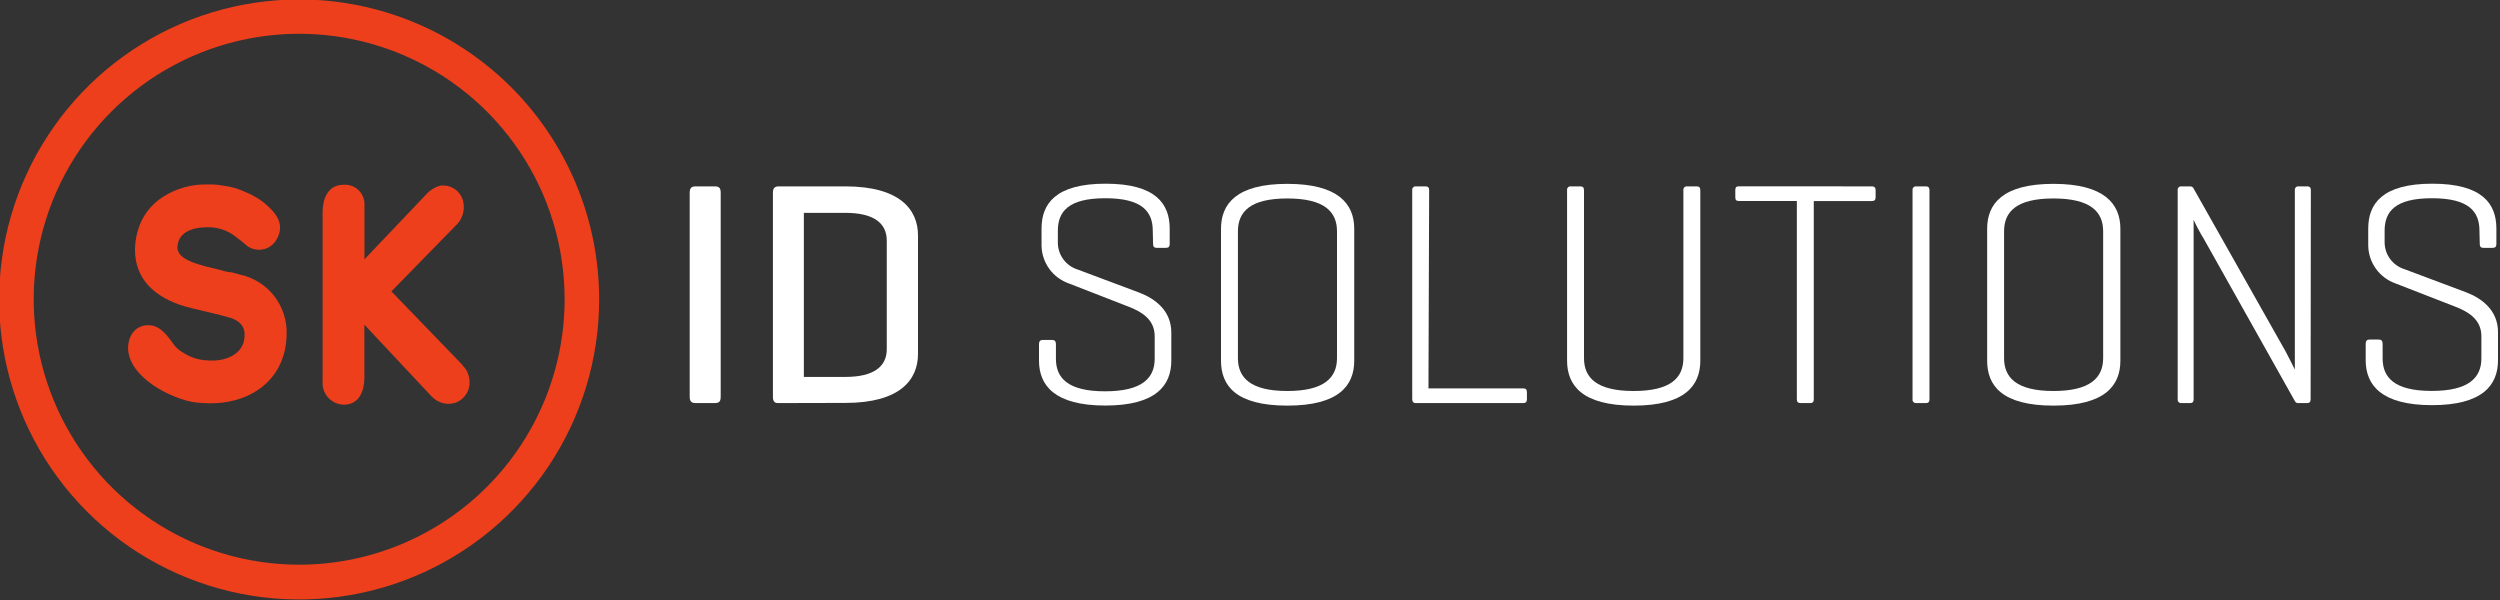
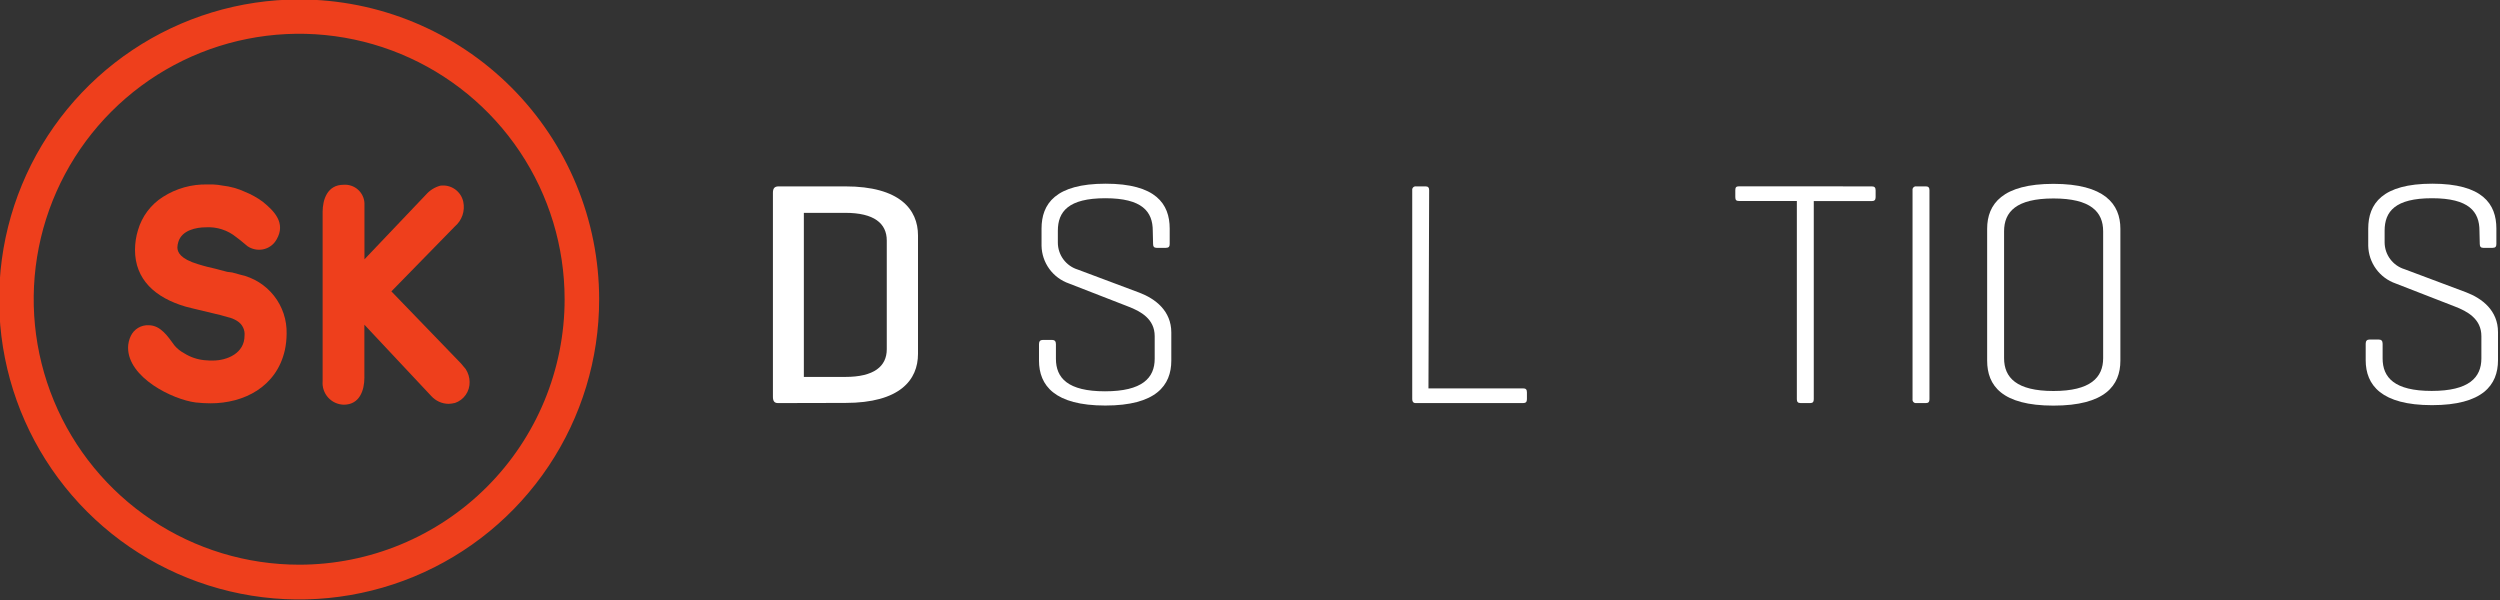
<svg xmlns="http://www.w3.org/2000/svg" width="325" height="78" viewBox="0 0 325 78" fill="none">
  <rect x="0" y="0" width="325" height="78" fill="#333333" stroke="none" />
  <g clip-path="url(#clip0_155_3)">
    <mask id="mask0_155_3" style="mask-type:luminance" maskUnits="userSpaceOnUse" x="-78" y="-78" width="481" height="234">
      <path d="M402.62 -78H-78V155.79H402.62V-78Z" fill="white" />
    </mask>
    <g mask="url(#mask0_155_3)">
      <path d="M38.89 -0.07C31.177 -0.07 23.636 2.217 17.223 6.503C10.809 10.788 5.811 16.879 2.859 24.005C-0.093 31.132 -0.865 38.973 0.639 46.538C2.144 54.104 5.859 61.053 11.313 66.507C16.767 71.961 23.716 75.676 31.282 77.181C38.847 78.685 46.688 77.913 53.815 74.961C60.941 72.009 67.032 67.011 71.317 60.597C75.603 54.184 77.89 46.643 77.89 38.93C77.89 28.587 73.781 18.667 66.467 11.353C59.153 4.039 49.233 -0.07 38.89 -0.07ZM38.89 73.41C32.065 73.41 25.392 71.386 19.717 67.594C14.042 63.802 9.619 58.412 7.007 52.106C4.395 45.8 3.712 38.862 5.043 32.167C6.375 25.473 9.661 19.324 14.488 14.498C19.314 9.671 25.463 6.385 32.157 5.053C38.852 3.721 45.791 4.405 52.096 7.017C58.402 9.629 63.792 14.052 67.584 19.727C71.376 25.402 73.4 32.075 73.4 38.9C73.4 48.053 69.764 56.83 63.292 63.302C56.82 69.774 48.043 73.41 38.89 73.41Z" fill="#EE3F1C" />
      <path d="M31.24 35.71L30.18 35.42L29.54 35.34L28.02 34.94L26.93 34.68L26.44 34.55L25.73 34.34C23.44 33.65 23.06 32.78 23.06 32.16C23.067 31.912 23.11 31.665 23.19 31.43C23.65 29.93 25.49 29.55 26.76 29.55C28.181 29.464 29.583 29.914 30.69 30.81L31.24 31.23L32.18 32.01C32.767 32.404 33.485 32.551 34.18 32.42C34.554 32.348 34.908 32.194 35.216 31.97C35.524 31.745 35.778 31.455 35.96 31.12C37.2 28.99 35.63 27.41 34.15 26.22C33.434 25.693 32.655 25.26 31.83 24.93C30.922 24.512 29.953 24.242 28.96 24.13C28.544 24.048 28.123 23.998 27.7 23.98H26.98C24.92 23.927 22.893 24.495 21.16 25.61C19.601 26.605 18.457 28.134 17.94 29.91C17.684 30.743 17.553 31.609 17.55 32.48C17.55 36.32 20.14 38.7 24.16 39.87L25.16 40.12L28.66 40.96L29.66 41.24C30.084 41.333 30.487 41.502 30.85 41.74C31.169 41.937 31.426 42.219 31.593 42.555C31.759 42.891 31.827 43.267 31.79 43.64C31.79 45.92 29.54 46.86 27.71 46.87H27.25L26.53 46.82C25.609 46.724 24.722 46.416 23.94 45.92C23.463 45.669 23.039 45.33 22.69 44.92C21.83 43.75 20.89 42.28 19.32 42.28C18.838 42.258 18.361 42.379 17.948 42.628C17.535 42.877 17.205 43.243 17 43.68C16.772 44.154 16.653 44.674 16.65 45.2C16.65 49.08 22.41 51.93 25.43 52.32C26.078 52.392 26.729 52.428 27.38 52.43C31.71 52.43 35.95 50.3 37.03 45.52C37.18 44.823 37.257 44.113 37.26 43.4C37.308 41.618 36.733 39.875 35.634 38.471C34.536 37.067 32.981 36.091 31.24 35.71Z" fill="#EE3F1C" />
      <path d="M59.94 47.26L50.88 37.88L59.14 29.43C59.589 29.046 59.927 28.548 60.119 27.989C60.31 27.429 60.349 26.829 60.23 26.25C60.092 25.583 59.705 24.993 59.148 24.601C58.59 24.209 57.905 24.044 57.23 24.14C56.513 24.337 55.87 24.74 55.38 25.3L47.38 33.71V26.39C47.36 26.055 47.273 25.727 47.125 25.426C46.977 25.124 46.77 24.856 46.517 24.635C46.264 24.414 45.969 24.246 45.65 24.141C45.331 24.035 44.995 23.994 44.66 24.02C42.57 24.02 41.94 25.92 41.94 27.56V49.56C41.909 49.944 41.956 50.331 42.08 50.696C42.204 51.061 42.401 51.397 42.66 51.683C42.918 51.968 43.233 52.198 43.584 52.358C43.935 52.517 44.315 52.603 44.7 52.61C46.77 52.61 47.37 50.7 47.37 49.11V42.21L56.08 51.5C56.365 51.812 56.711 52.061 57.096 52.233C57.481 52.406 57.898 52.496 58.32 52.5C58.603 52.489 58.885 52.449 59.16 52.38C59.724 52.185 60.212 51.815 60.551 51.324C60.891 50.833 61.066 50.247 61.05 49.65C61.042 49.056 60.865 48.477 60.54 47.98L59.94 47.26Z" fill="#EE3F1C" />
-       <path d="M93.69 51.57C93.69 52.15 93.52 52.4 92.94 52.4H90.41C89.87 52.4 89.66 52.15 89.66 51.57V25.06C89.66 24.48 89.87 24.23 90.41 24.23H92.94C93.52 24.23 93.69 24.48 93.69 25.06V51.57Z" fill="white" />
      <path d="M101.14 52.4C100.64 52.4 100.48 52.11 100.48 51.57V25.06C100.48 24.48 100.69 24.23 101.23 24.23H109.89C116.97 24.23 119.34 27.23 119.34 30.61V46C119.34 49.4 116.98 52.38 109.89 52.38L101.14 52.4ZM104.5 27.67V49H109.89C113.62 49 115.28 47.63 115.28 45.4V31.27C115.28 29.03 113.62 27.67 109.89 27.67H104.5Z" fill="white" />
      <path d="M149.86 30C149.86 27.51 148.49 25.77 143.69 25.77C138.89 25.77 137.52 27.51 137.52 30V31.53C137.519 32.319 137.772 33.088 138.242 33.722C138.712 34.356 139.374 34.822 140.13 35.05L148.13 38.05C150.2 38.84 152.27 40.41 152.27 43.23V46.88C152.27 50.11 150.27 52.72 143.69 52.72C137.11 52.72 135.07 50.11 135.07 46.88V44.73C135.07 44.36 135.24 44.19 135.57 44.19H136.77C137.1 44.19 137.27 44.36 137.27 44.73V46.64C137.27 49.13 138.8 50.87 143.65 50.87C148.5 50.87 150.11 49.13 150.11 46.64V43.7C150.11 41.46 148.29 40.47 146.67 39.85L138.96 36.85C137.939 36.495 137.05 35.837 136.414 34.963C135.778 34.089 135.424 33.041 135.4 31.96V29.72C135.4 26.49 137.22 23.88 143.73 23.88C150.24 23.88 152.06 26.49 152.06 29.72V31.72C152.06 32.05 151.94 32.22 151.56 32.22H150.36C150.03 32.22 149.9 32.05 149.9 31.72L149.86 30Z" fill="white" />
-       <path d="M158.73 29.74C158.73 26.51 160.73 23.9 167.35 23.9C173.97 23.9 176.05 26.51 176.05 29.74V46.89C176.05 50.12 174.05 52.73 167.35 52.73C160.65 52.73 158.73 50.12 158.73 46.89V29.74ZM173.81 30.07C173.81 27.54 172.19 25.8 167.35 25.8C162.51 25.8 160.93 27.54 160.93 30.07V46.56C160.93 49.09 162.55 50.83 167.35 50.83C172.15 50.83 173.81 49.09 173.81 46.56V30.07Z" fill="white" />
      <path d="M185.7 50.49H198C198.33 50.49 198.5 50.61 198.5 50.99V51.9C198.5 52.27 198.33 52.4 198 52.4H184C183.75 52.4 183.59 52.23 183.59 51.9V24.73C183.58 24.662 183.586 24.593 183.607 24.527C183.629 24.462 183.665 24.403 183.714 24.354C183.763 24.305 183.822 24.269 183.887 24.247C183.953 24.226 184.022 24.22 184.09 24.23H185.33C185.66 24.23 185.79 24.4 185.79 24.73L185.7 50.49Z" fill="white" />
-       <path d="M205.92 46.56C205.92 49.09 207.54 50.83 212.38 50.83C217.22 50.83 218.84 49.09 218.84 46.56V24.73C218.83 24.662 218.836 24.593 218.857 24.527C218.879 24.462 218.915 24.403 218.964 24.354C219.013 24.305 219.072 24.269 219.137 24.247C219.203 24.226 219.272 24.22 219.34 24.23H220.58C220.91 24.23 221.04 24.4 221.04 24.73V46.89C221.04 50.12 219.04 52.73 212.38 52.73C205.72 52.73 203.72 50.12 203.72 46.89V24.73C203.71 24.662 203.716 24.593 203.737 24.527C203.759 24.462 203.795 24.403 203.844 24.354C203.893 24.305 203.952 24.269 204.017 24.247C204.083 24.226 204.152 24.22 204.22 24.23H205.46C205.79 24.23 205.92 24.4 205.92 24.73V46.56Z" fill="white" />
      <path d="M243.33 24.23C243.66 24.23 243.83 24.36 243.83 24.73V25.64C243.83 26.01 243.66 26.14 243.33 26.14H235.79V51.9C235.79 52.23 235.67 52.4 235.33 52.4H234.09C233.72 52.4 233.59 52.23 233.59 51.9V26.13H226.09C225.72 26.13 225.59 26.01 225.59 25.63V24.72C225.59 24.35 225.71 24.22 226.09 24.22L243.33 24.23Z" fill="white" />
      <path d="M250.83 51.9C250.83 52.23 250.71 52.4 250.37 52.4H249.13C249.062 52.41 248.993 52.404 248.927 52.383C248.862 52.361 248.803 52.324 248.754 52.276C248.706 52.227 248.669 52.168 248.647 52.103C248.626 52.037 248.62 51.968 248.63 51.9V24.73C248.62 24.662 248.626 24.593 248.647 24.527C248.669 24.462 248.706 24.403 248.754 24.354C248.803 24.305 248.862 24.269 248.927 24.247C248.993 24.226 249.062 24.22 249.13 24.23H250.37C250.7 24.23 250.83 24.4 250.83 24.73V51.9Z" fill="white" />
      <path d="M258.33 29.74C258.33 26.51 260.33 23.9 266.95 23.9C273.57 23.9 275.65 26.51 275.65 29.74V46.89C275.65 50.12 273.65 52.73 266.95 52.73C260.25 52.73 258.33 50.12 258.33 46.89V29.74ZM273.41 30.07C273.41 27.54 271.79 25.8 266.95 25.8C262.11 25.8 260.53 27.54 260.53 30.07V46.56C260.53 49.09 262.15 50.83 266.95 50.83C271.75 50.83 273.41 49.09 273.41 46.56V30.07Z" fill="white" />
-       <path d="M300.38 51.9C300.38 52.23 300.26 52.4 299.92 52.4H298.8C298.707 52.413 298.612 52.396 298.529 52.351C298.446 52.306 298.38 52.235 298.34 52.15L286.5 31.06C286.008 30.257 285.564 29.425 285.17 28.57V51.9C285.17 52.23 285.05 52.4 284.71 52.4H283.6C283.532 52.41 283.463 52.404 283.397 52.383C283.332 52.361 283.273 52.324 283.224 52.276C283.175 52.227 283.139 52.168 283.117 52.103C283.096 52.037 283.09 51.968 283.1 51.9V24.73C283.09 24.662 283.096 24.593 283.117 24.527C283.139 24.462 283.175 24.403 283.224 24.354C283.273 24.305 283.332 24.269 283.397 24.247C283.463 24.226 283.532 24.22 283.6 24.23H284.72C284.801 24.226 284.881 24.243 284.953 24.28C285.025 24.317 285.086 24.372 285.13 24.44L297.13 45.69C297.5 46.35 298.33 48.05 298.33 48.05V24.73C298.32 24.662 298.326 24.593 298.347 24.527C298.369 24.462 298.405 24.403 298.454 24.354C298.503 24.305 298.562 24.269 298.627 24.247C298.693 24.226 298.762 24.22 298.83 24.23H299.95C300.28 24.23 300.41 24.4 300.41 24.73L300.38 51.9Z" fill="white" />
      <path d="M322.33 30C322.33 27.51 320.96 25.77 316.16 25.77C311.36 25.77 310 27.5 310 30V31.53C310.009 32.309 310.265 33.066 310.733 33.69C311.2 34.314 311.854 34.773 312.6 35L320.6 38C322.67 38.79 324.74 40.36 324.74 43.18V46.83C324.74 50.06 322.74 52.67 316.16 52.67C309.58 52.67 307.54 50.06 307.54 46.83V44.68C307.54 44.31 307.71 44.14 308.04 44.14H309.24C309.57 44.14 309.74 44.31 309.74 44.68V46.59C309.74 49.08 311.27 50.82 316.12 50.82C320.97 50.82 322.58 49.08 322.58 46.59V43.7C322.58 41.46 320.76 40.47 319.14 39.85L311.43 36.85C310.409 36.494 309.522 35.835 308.886 34.961C308.25 34.087 307.895 33.04 307.87 31.96V29.72C307.87 26.49 309.69 23.88 316.2 23.88C322.71 23.88 324.53 26.49 324.53 29.72V31.72C324.53 32.05 324.41 32.22 324.03 32.22H322.83C322.5 32.22 322.37 32.05 322.37 31.72L322.33 30Z" fill="white" />
    </g>
  </g>
  <defs>
    <clipPath id="clip0_155_3">
      <rect width="325" height="78" fill="white" />
    </clipPath>
  </defs>
</svg>